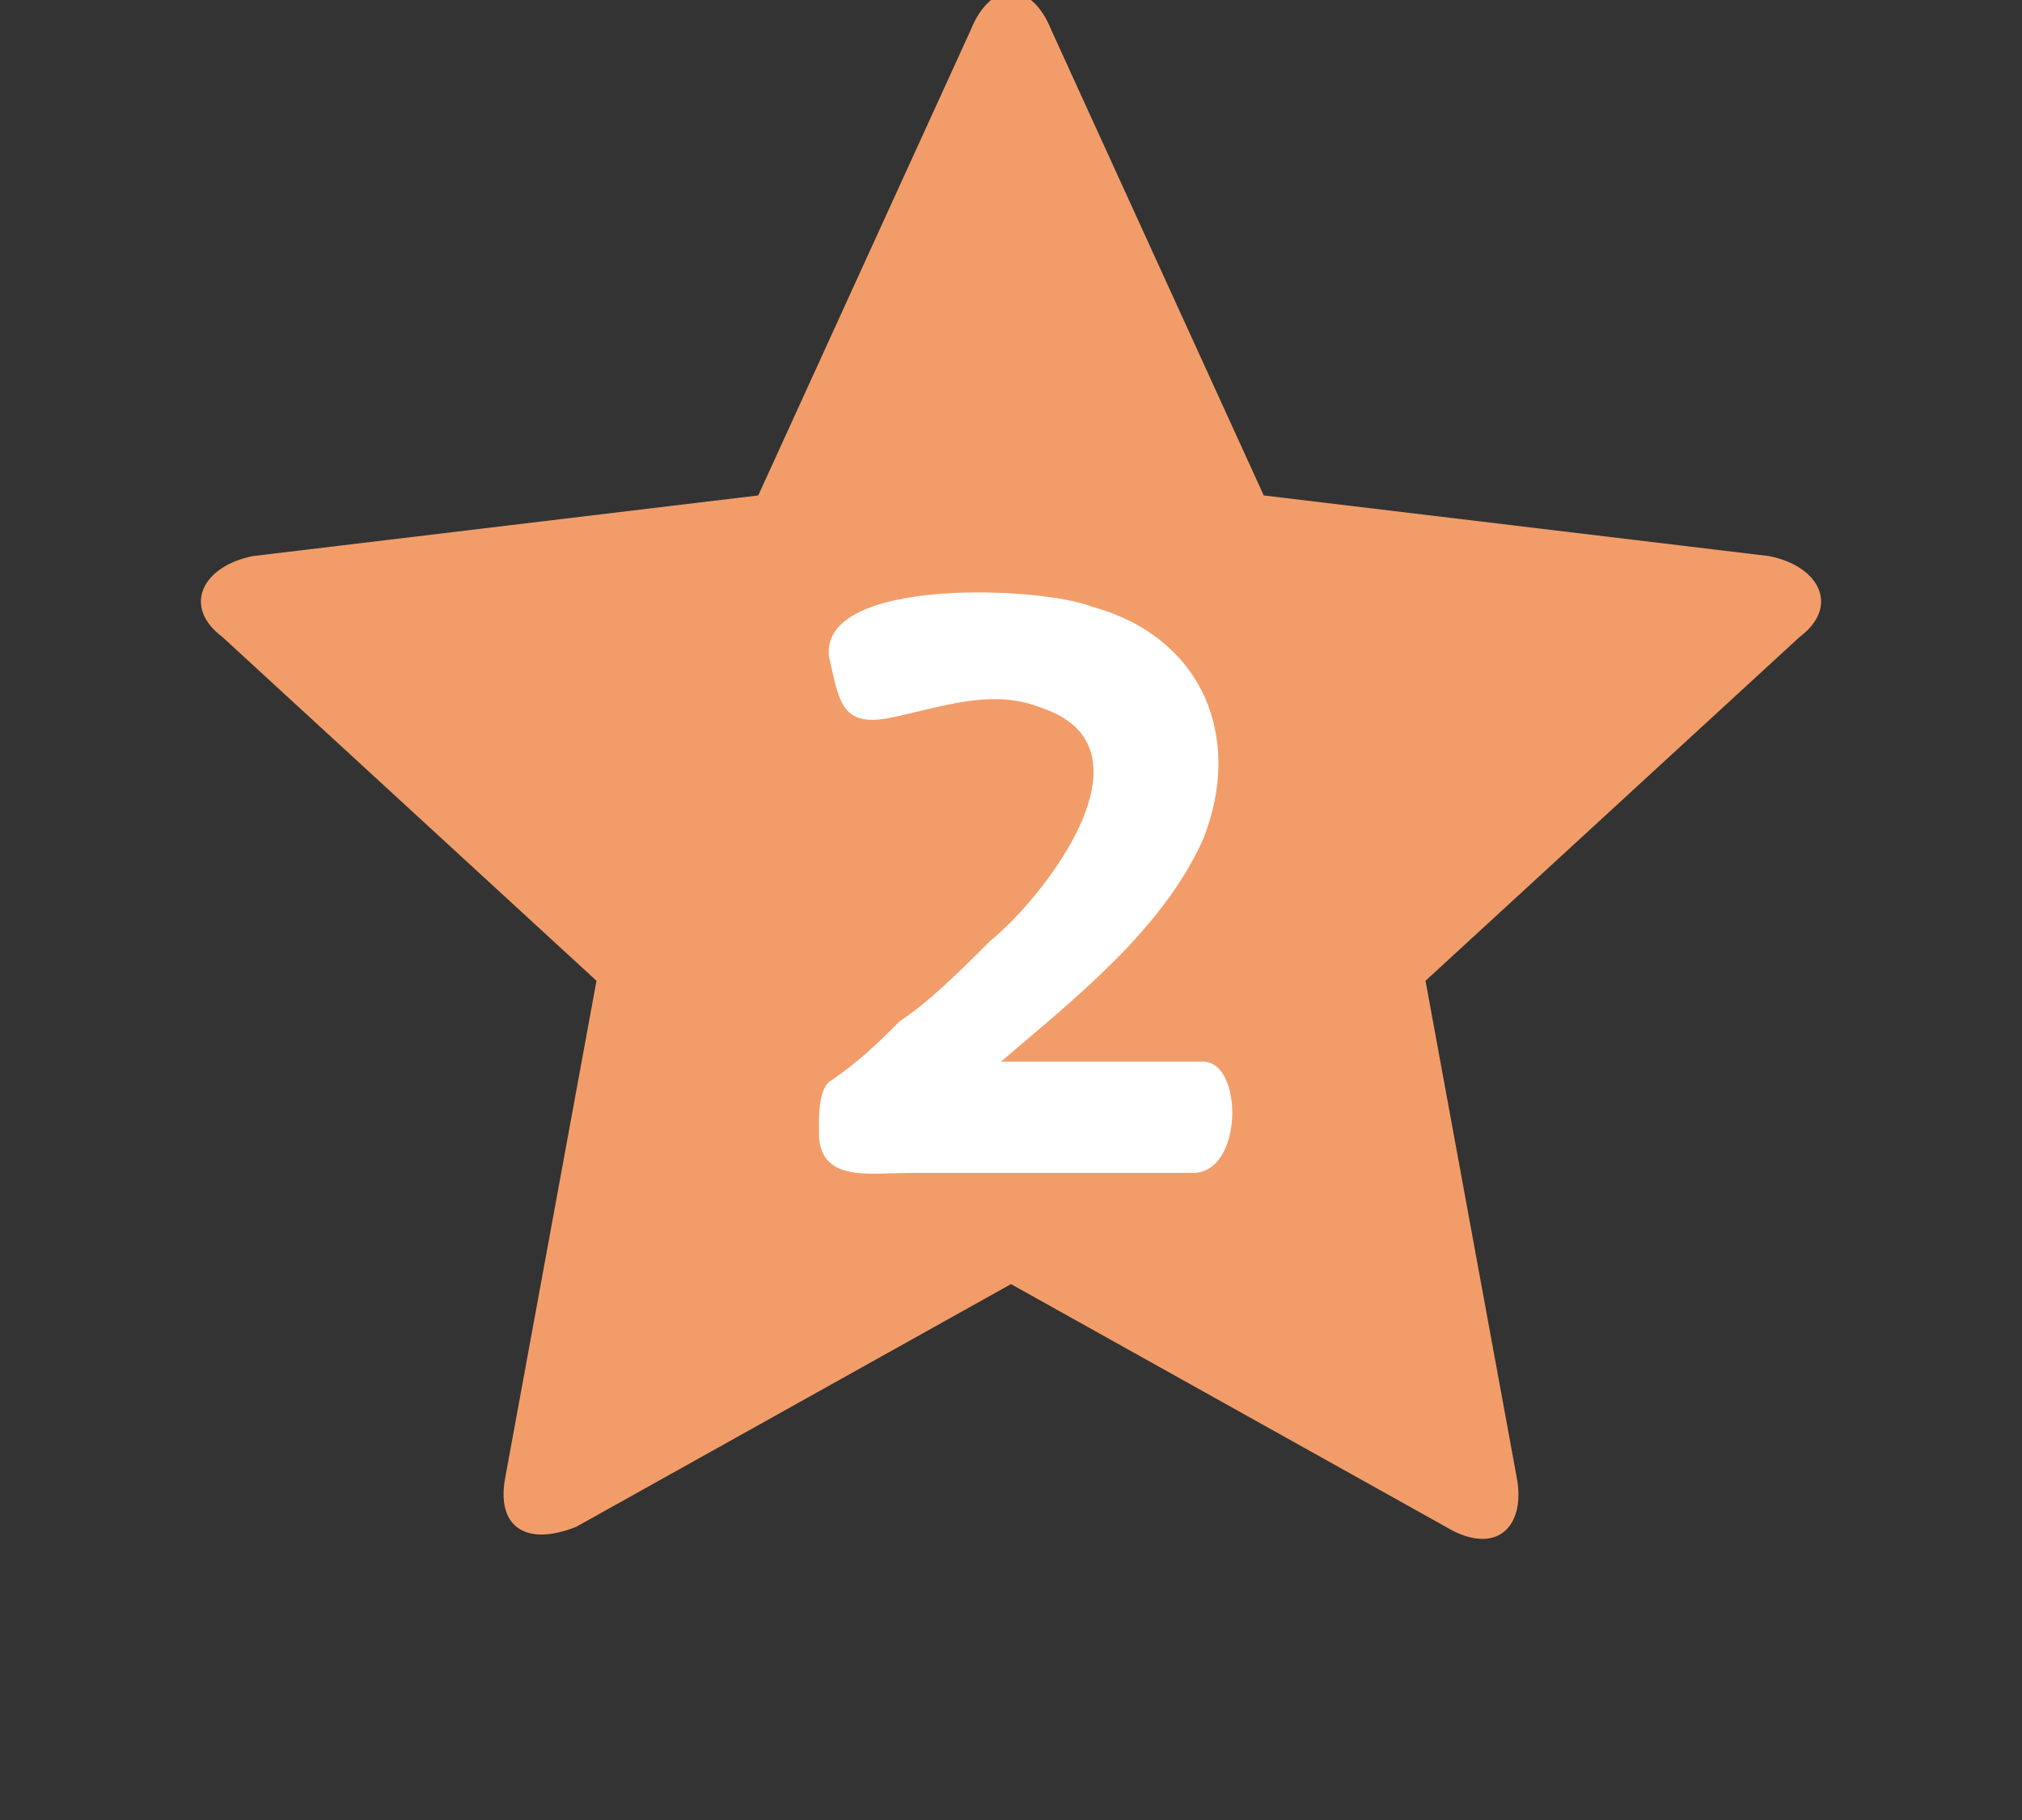
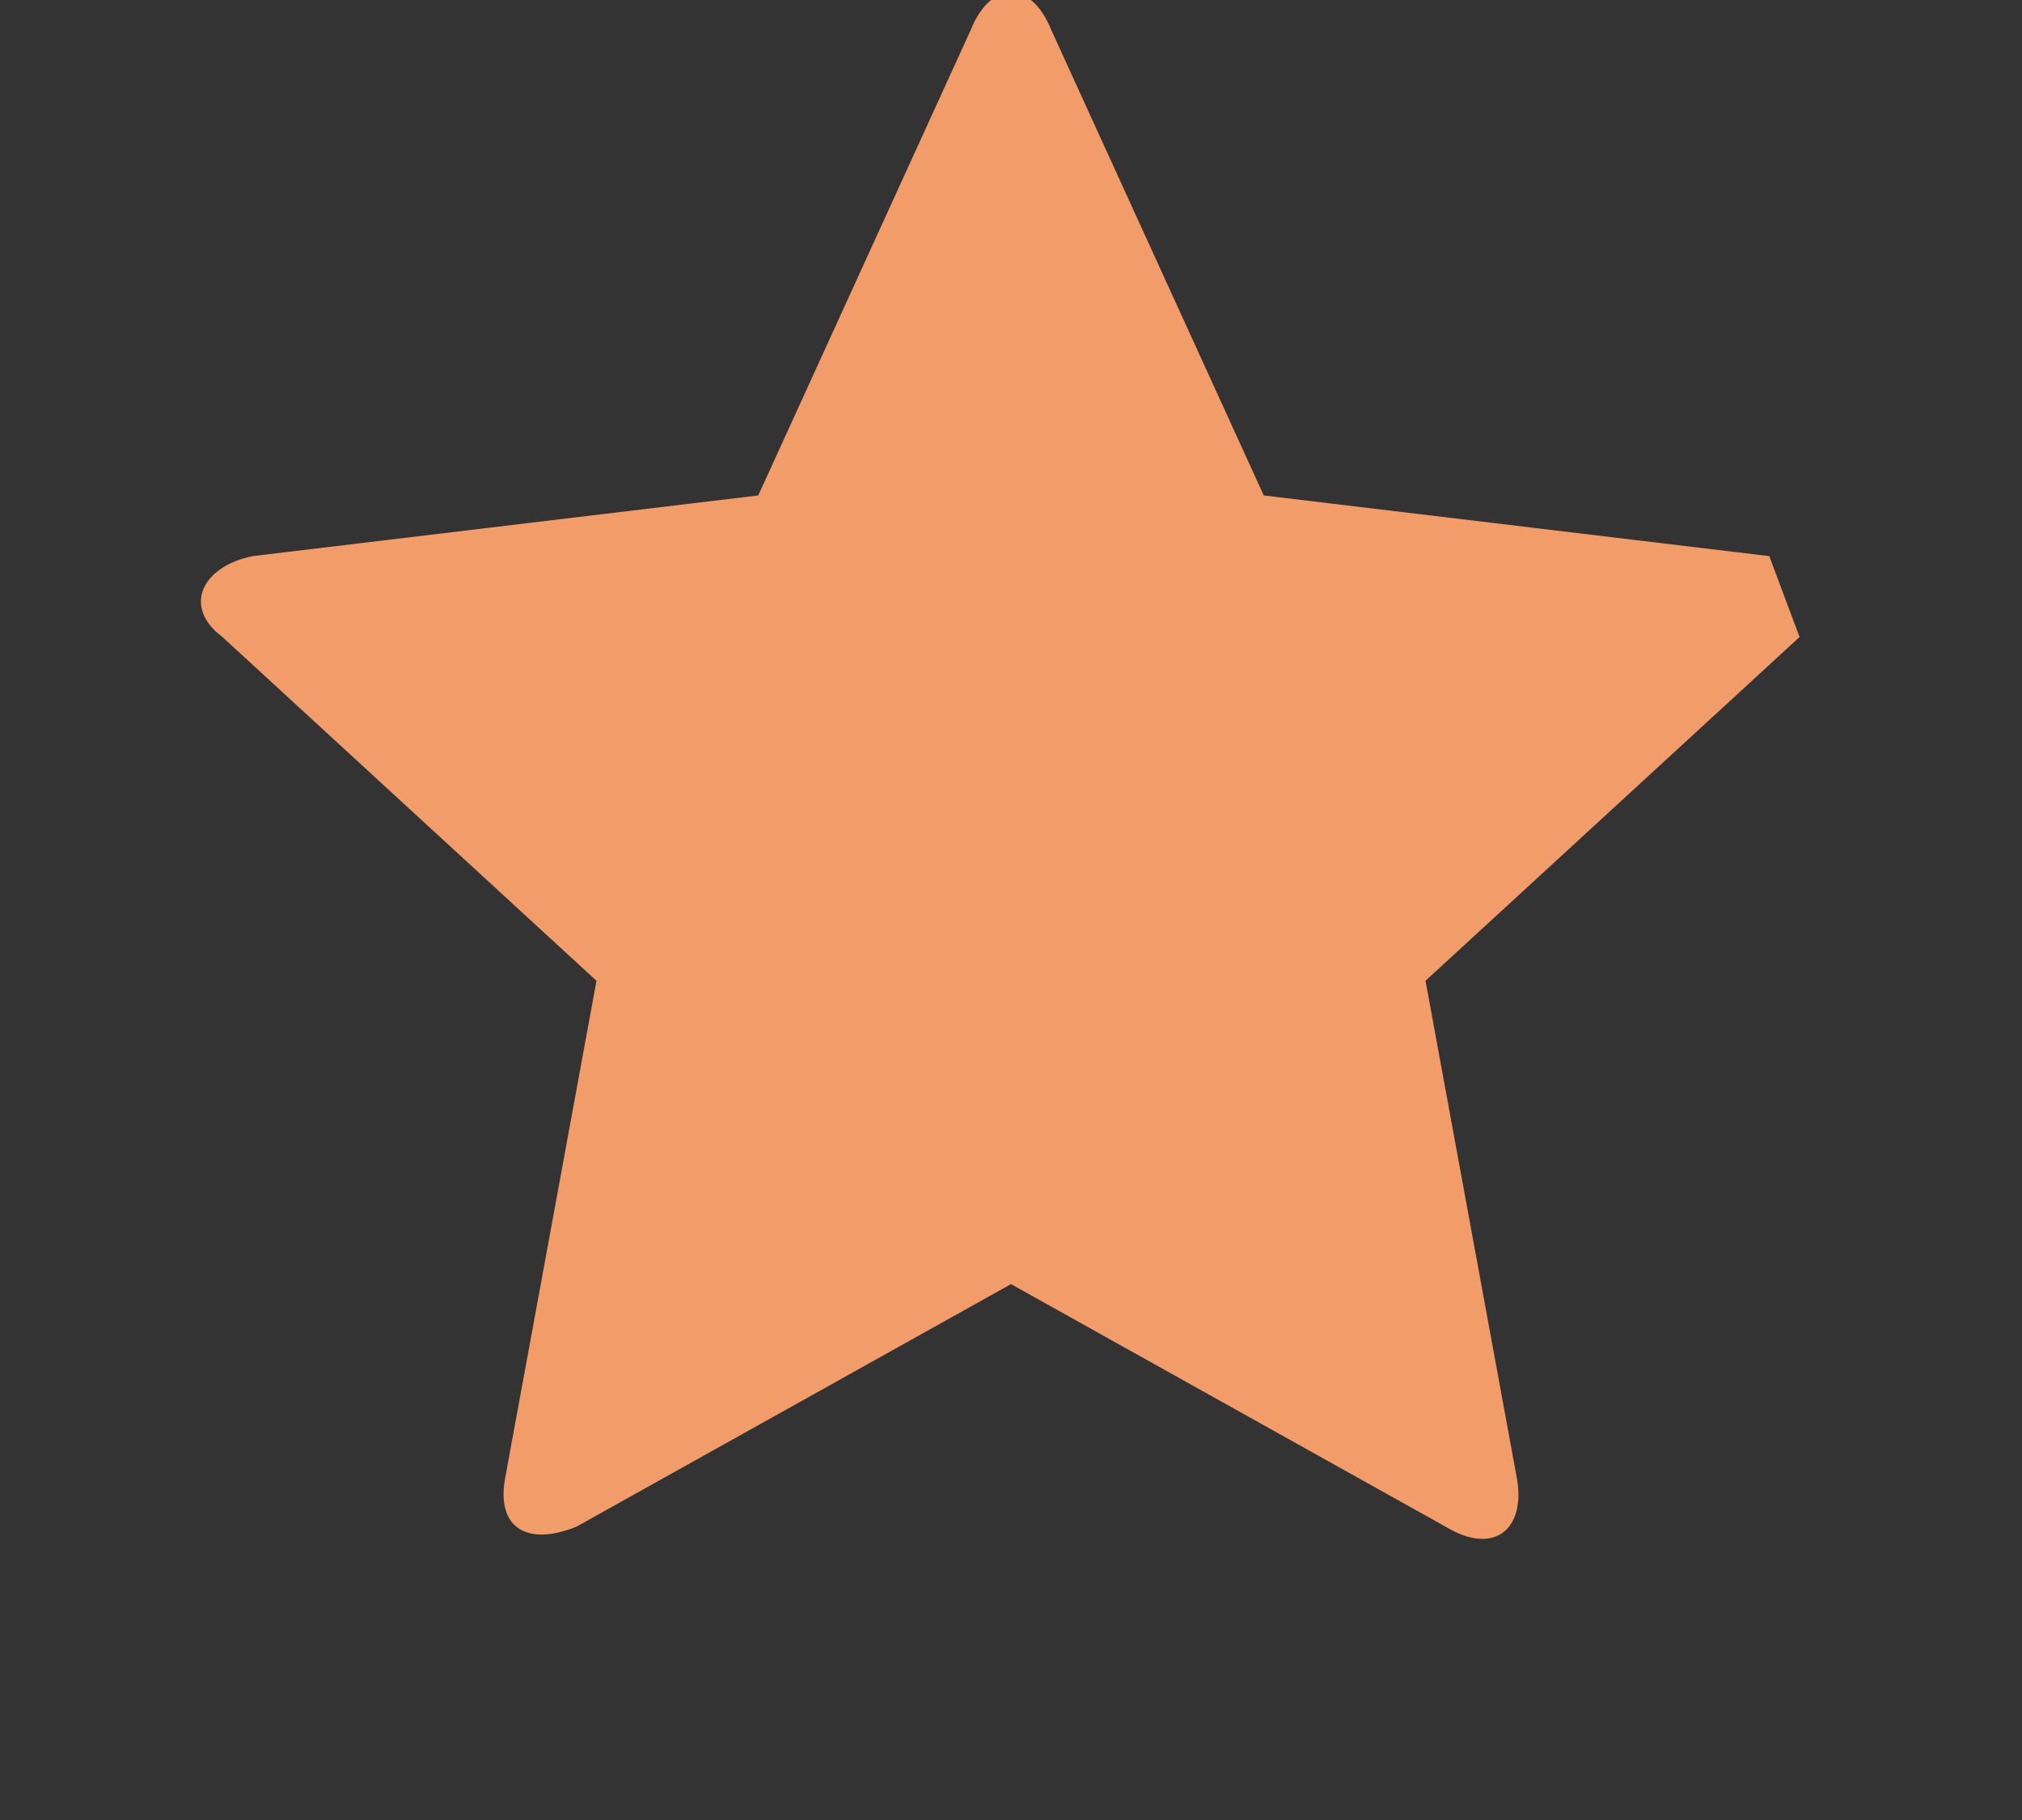
<svg xmlns="http://www.w3.org/2000/svg" version="1.1" id="レイヤー_1" x="0px" y="0px" width="20px" height="18px" viewBox="0 0 20 18" style="enable-background:new 0 0 20 18;" xml:space="preserve">
  <rect x="0" y="0" width="20" height="18" fill="#333333" stroke="none" />
  <style type="text/css">
	.st0{fill:#F29D69;}
	.st1{fill:#FFFFFF;}
</style>
  <g>
-     <path class="st0" d="M17.5,5.5l-5-0.6l-2.1-4.6c-0.2-0.5-0.6-0.5-0.8,0L7.5,4.9l-5,0.6C2,5.6,1.8,6,2.2,6.3l3.7,3.4L5,14.6   c-0.1,0.5,0.2,0.7,0.7,0.5l4.3-2.4l4.3,2.4c0.5,0.3,0.8,0,0.7-0.5l-0.9-4.9l3.7-3.4C18.2,6,18,5.6,17.5,5.5z" />
-     <path class="st1" d="M11.9,10.5c-0.7,0-1.3,0-2,0c0.7-0.6,1.6-1.3,2-2.2c0.4-1,0-2-1.1-2.3c-0.5-0.2-2.7-0.3-2.6,0.5   c0.1,0.4,0.1,0.7,0.6,0.6c0.5-0.1,1-0.3,1.5-0.1c1.2,0.4,0,1.9-0.5,2.3c-0.3,0.3-0.6,0.6-0.9,0.8c-0.2,0.2-0.4,0.4-0.7,0.6   c-0.1,0.1-0.1,0.3-0.1,0.5c0,0.5,0.5,0.4,0.9,0.4c0.6,0,1.3,0,1.9,0c0.3,0,0.6,0,0.9,0C12.3,11.6,12.3,10.5,11.9,10.5z" />
+     <path class="st0" d="M17.5,5.5l-5-0.6l-2.1-4.6c-0.2-0.5-0.6-0.5-0.8,0L7.5,4.9l-5,0.6C2,5.6,1.8,6,2.2,6.3l3.7,3.4L5,14.6   c-0.1,0.5,0.2,0.7,0.7,0.5l4.3-2.4l4.3,2.4c0.5,0.3,0.8,0,0.7-0.5l-0.9-4.9l3.7-3.4z" />
  </g>
</svg>